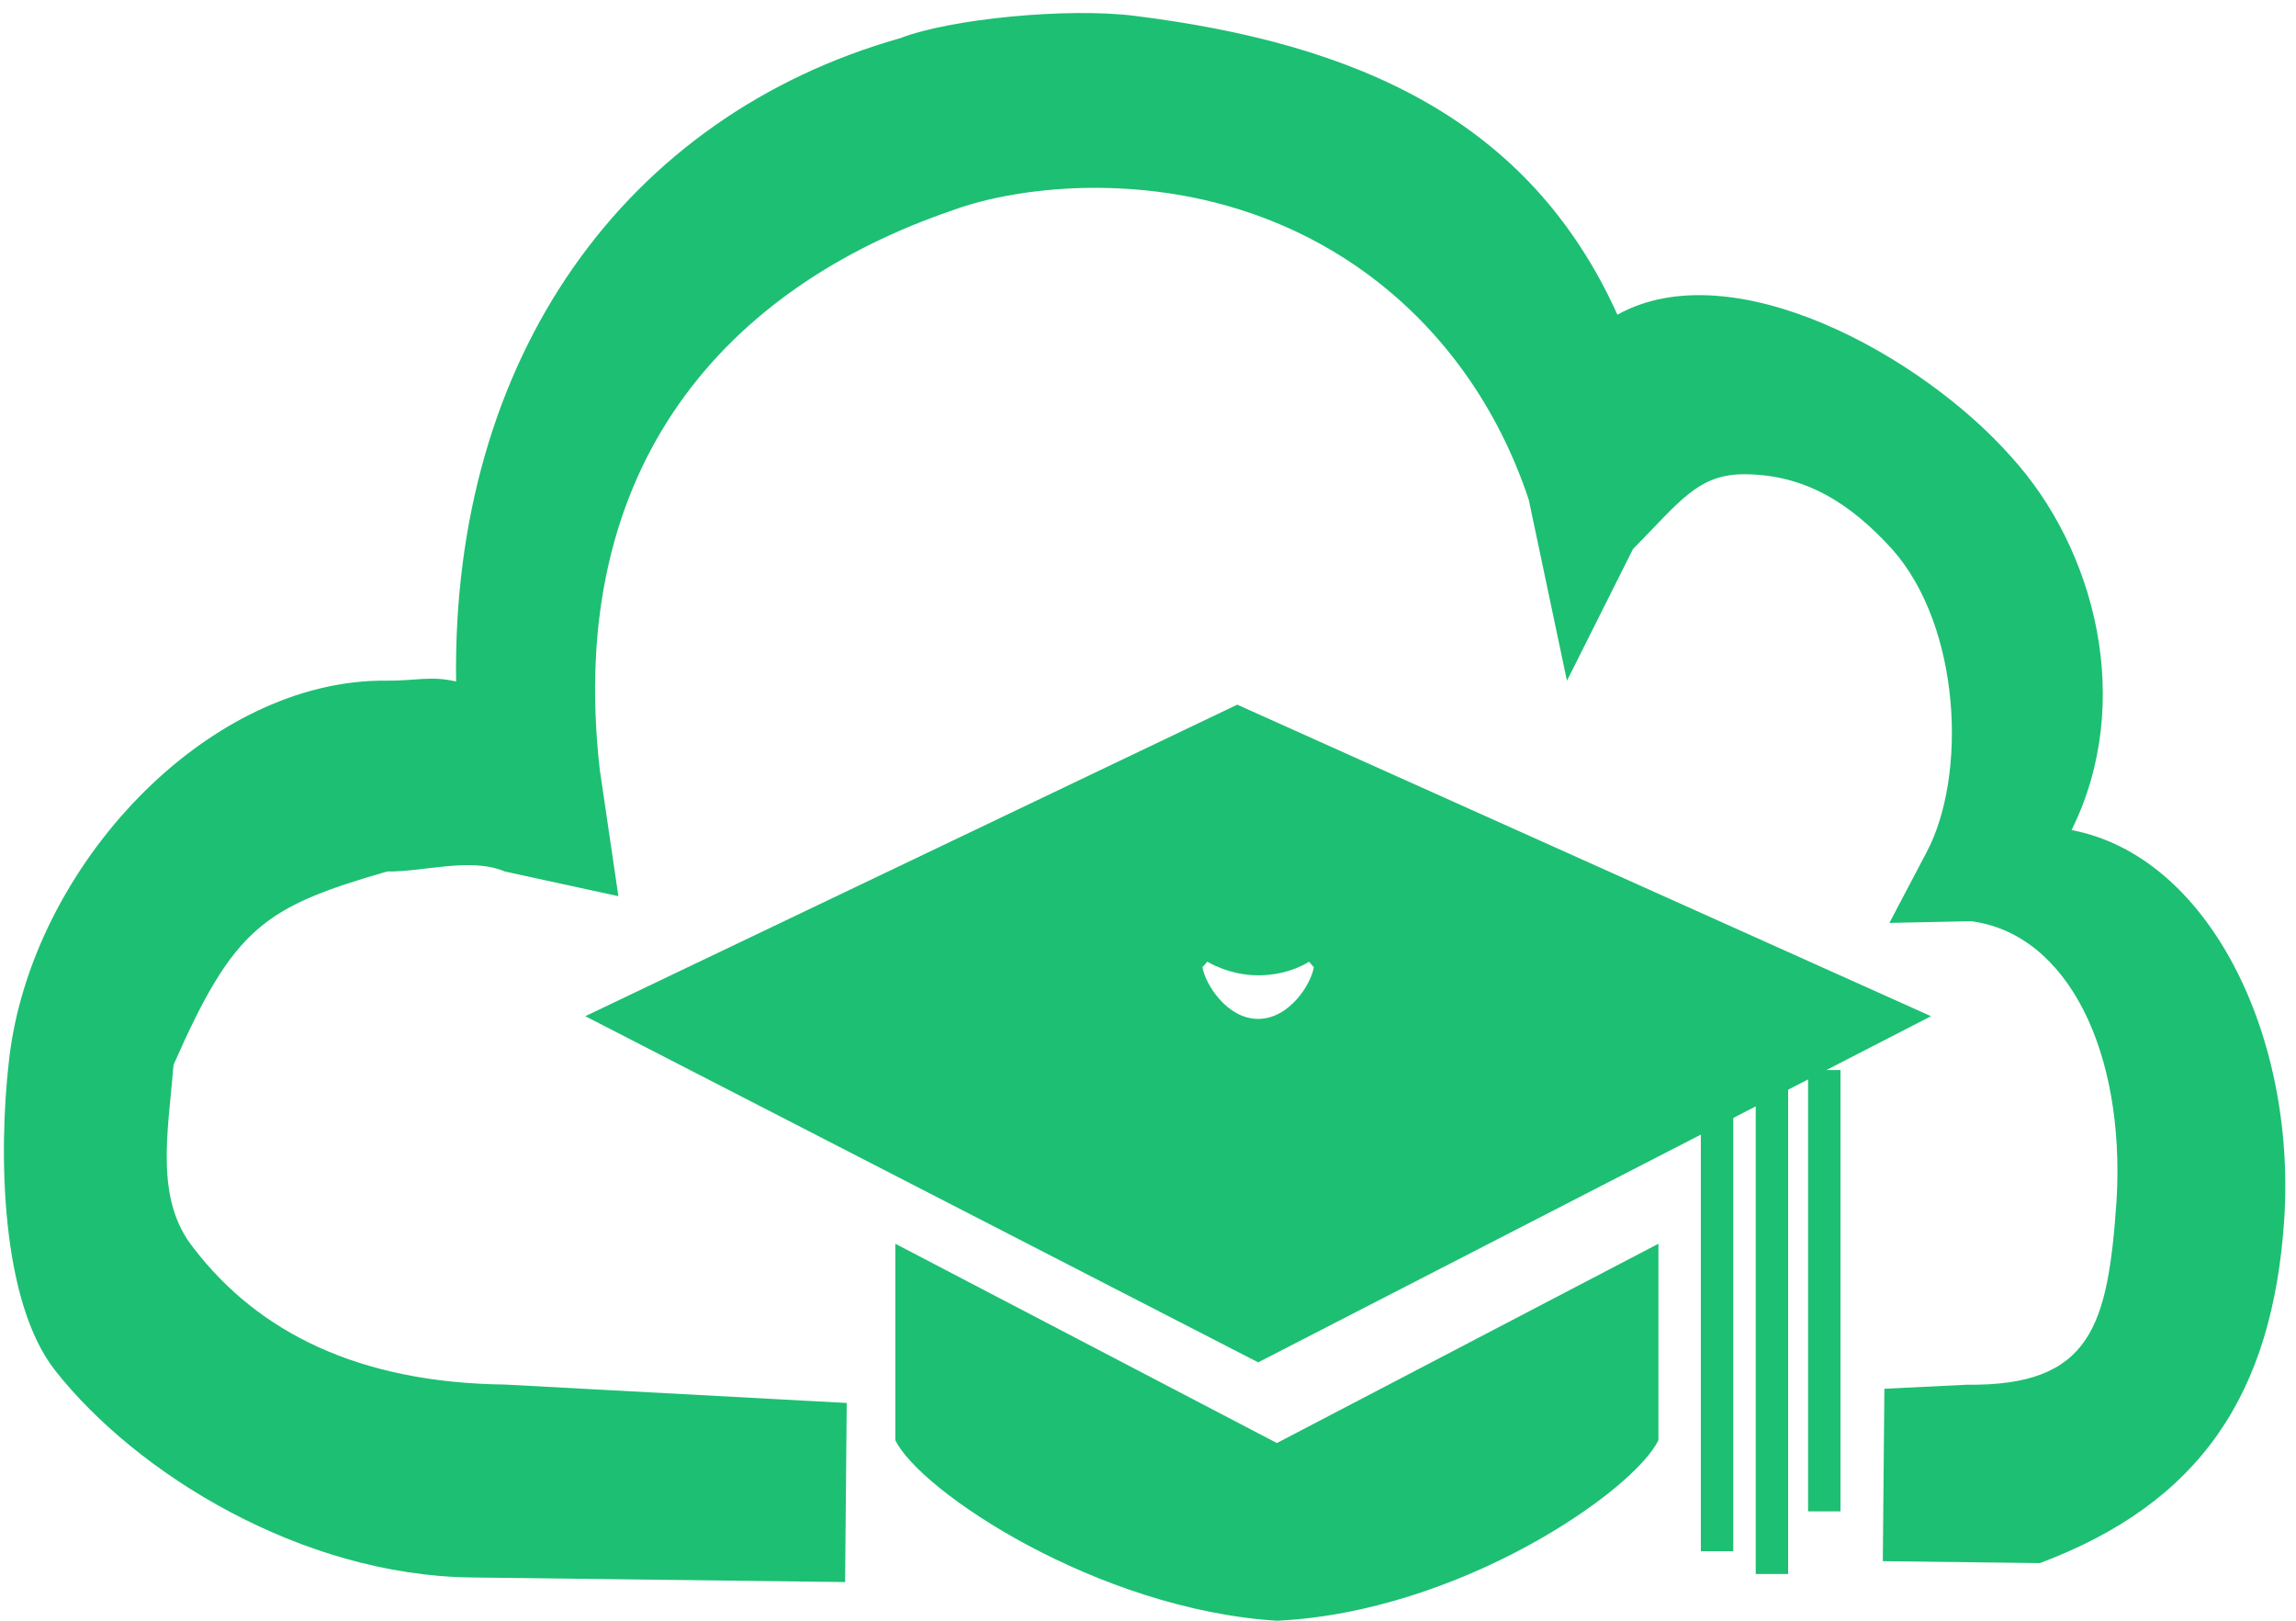
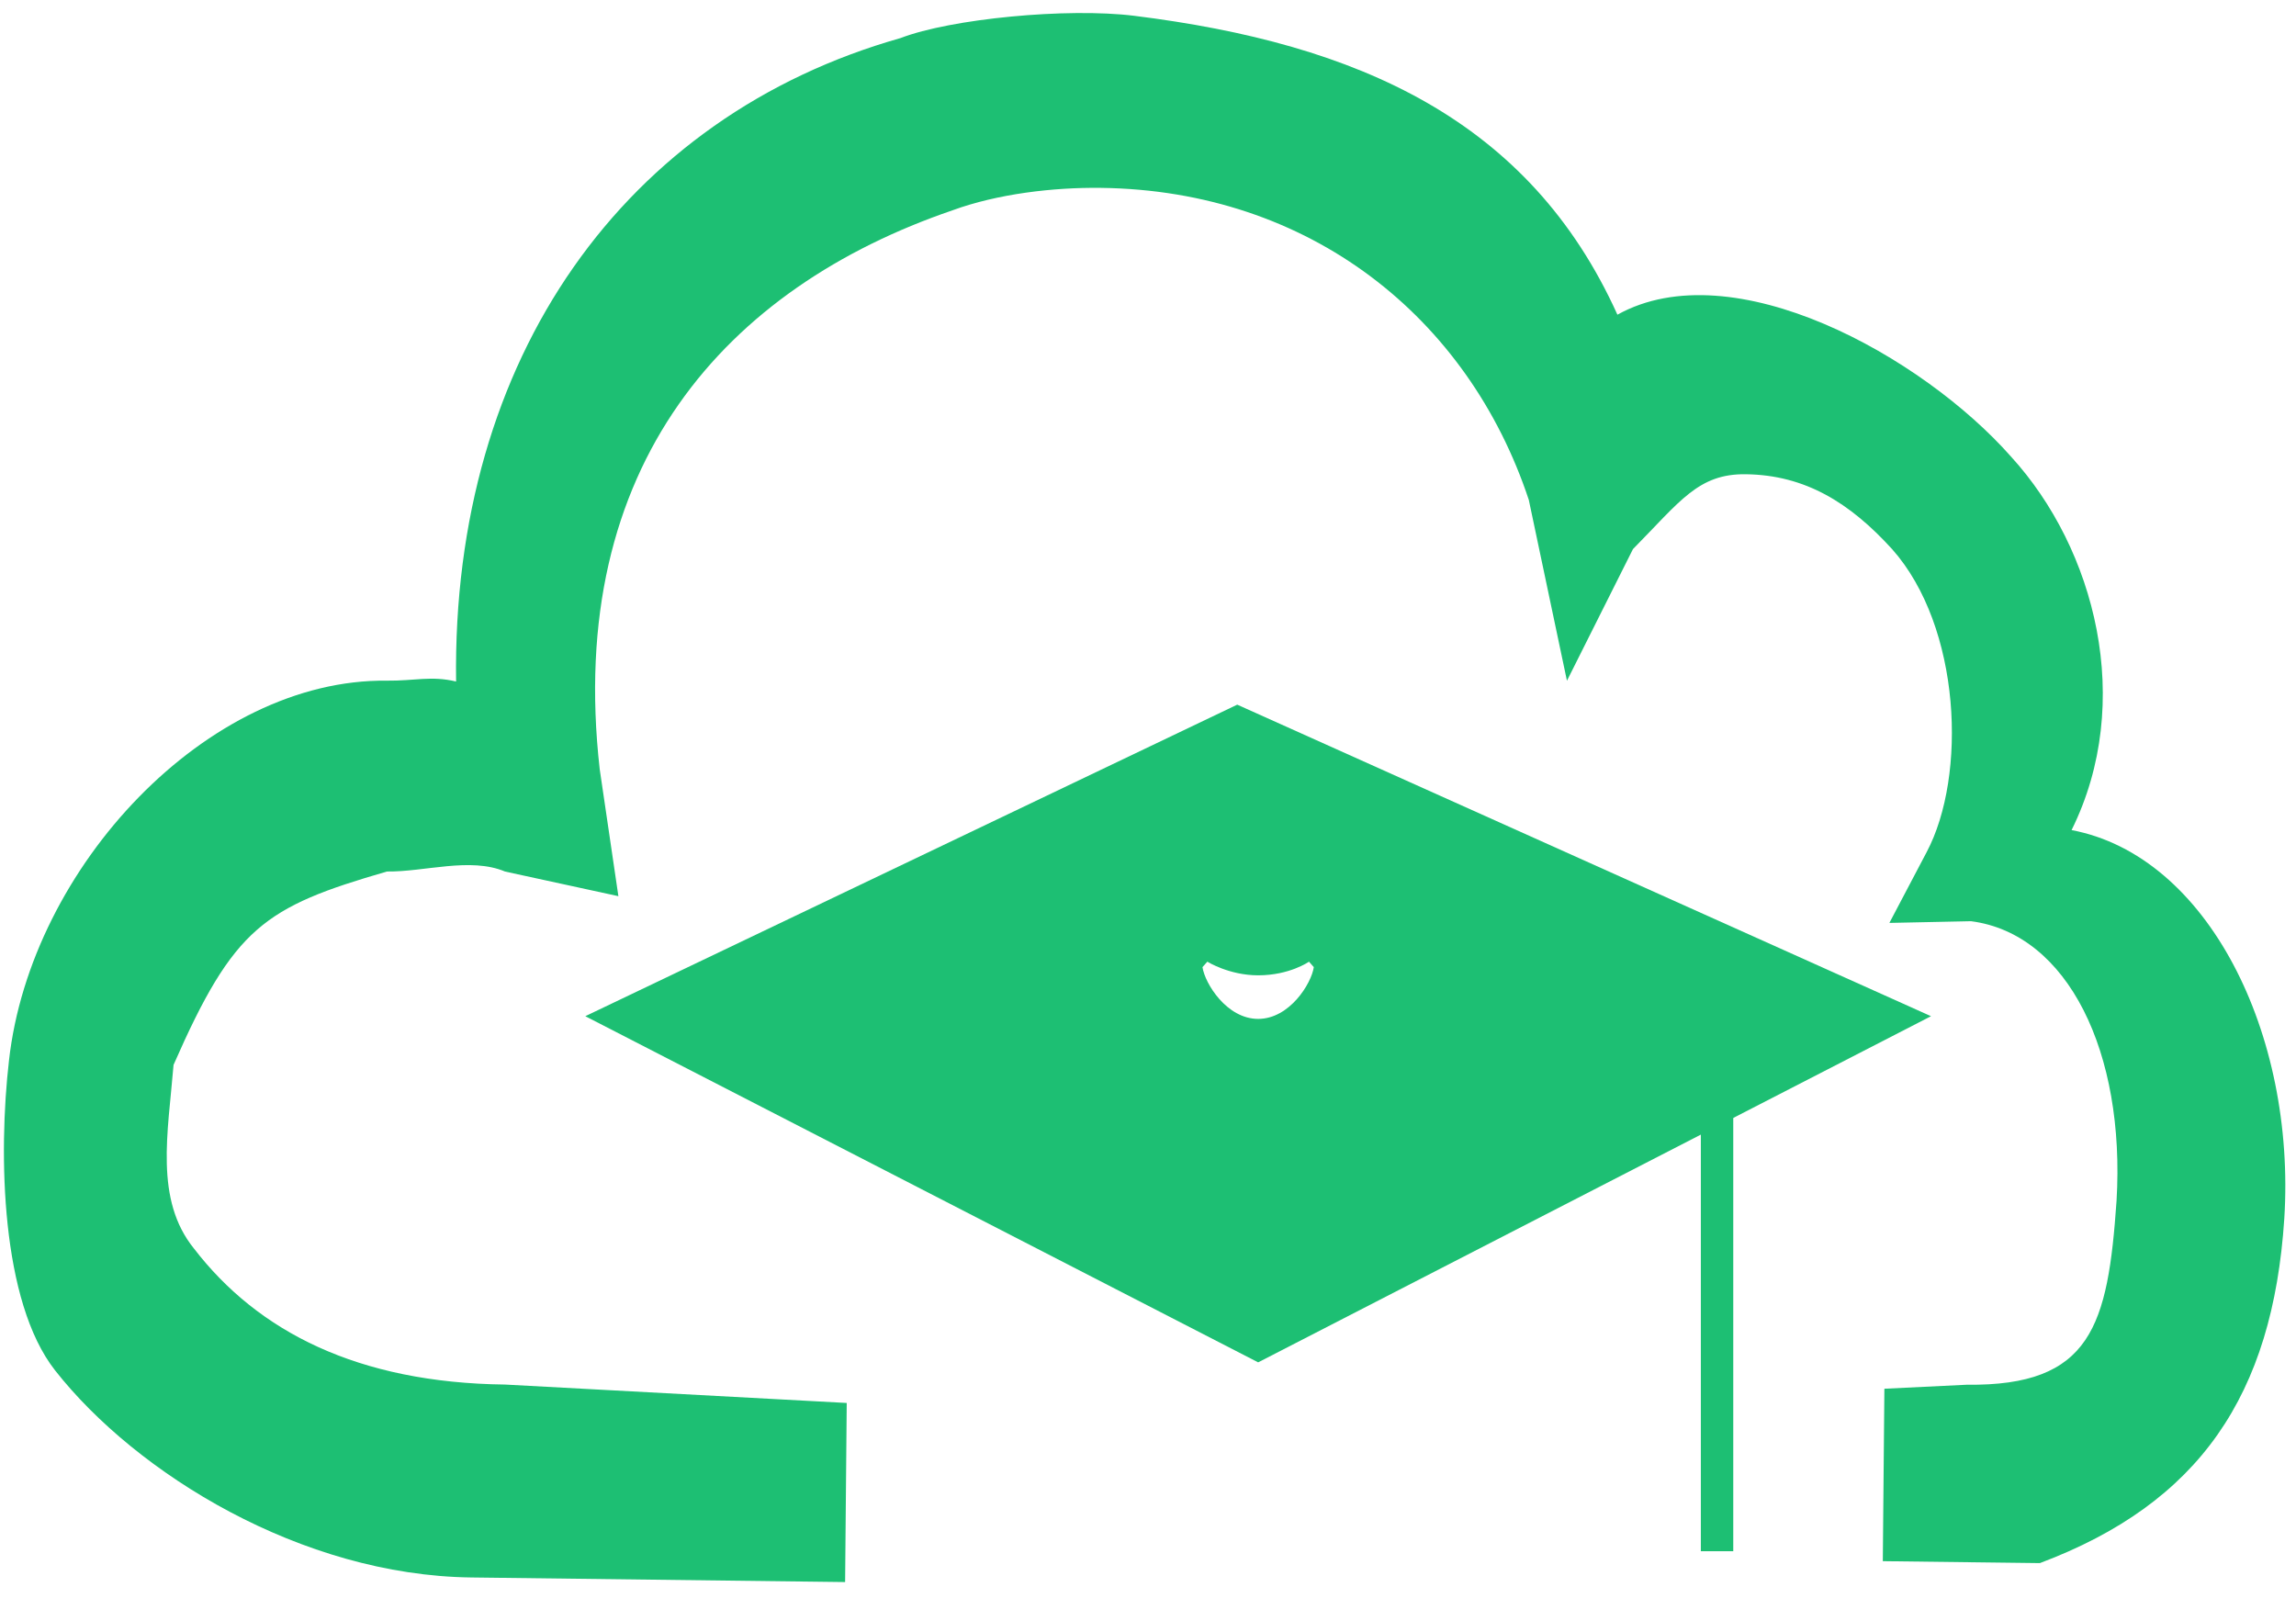
<svg xmlns="http://www.w3.org/2000/svg" width="51" height="36" viewBox="0 0 51 36" fill="none">
  <path d="M46.015 18.438C47.425 15.591 46.539 12.193 44.674 10.147C42.7 7.909 38.488 5.567 35.927 6.99C33.972 2.666 30.173 0.97 25.195 0.351C23.705 0.166 21.114 0.417 20.002 0.846C13.895 2.575 10.031 7.926 10.131 15.138C9.578 15.005 9.205 15.126 8.596 15.119C4.608 15.07 0.682 19.257 0.2 23.552C-0.041 25.637 0.02 28.908 1.224 30.44C3.031 32.739 6.702 34.994 10.469 35.039L18.772 35.141L18.808 31.163L11.219 30.754C7.951 30.715 5.73 29.582 4.307 27.731C3.43 26.645 3.731 25.169 3.855 23.653C5.195 20.601 5.865 20.148 8.596 19.358C9.427 19.369 10.446 19.033 11.219 19.359L13.736 19.906L13.322 17.092C12.553 10.315 16.154 6.382 21.156 4.672C22.157 4.305 23.398 4.16 24.451 4.173C29.087 4.229 32.612 7.04 33.959 11.105L34.806 15.121L36.272 12.197C37.321 11.134 37.723 10.521 38.775 10.534C40.105 10.55 41.096 11.174 42.028 12.197C43.564 13.924 43.696 17.235 42.794 18.931L41.968 20.5L43.781 20.462C45.939 20.741 47.21 23.383 47.014 26.67C46.822 29.45 46.456 30.791 43.686 30.758L41.857 30.847L41.822 34.677L45.311 34.72C48.858 33.387 50.483 30.987 50.74 27.068C50.999 22.96 49.039 19.008 46.015 18.438Z" fill="#1DBF73" />
-   <path d="M28.363 32.053L19.887 27.626V31.99C20.441 33.128 24.374 35.747 28.363 36C32.407 35.81 36.284 33.128 36.838 31.99V27.626L28.363 32.053Z" fill="#1DBF73" />
  <path d="M27.482 15.652L13.001 22.572L27.947 30.261L42.893 22.572L27.482 15.652ZM27.947 22.632C27.248 22.632 26.764 21.845 26.71 21.482L26.818 21.361C26.818 21.361 27.302 21.664 27.947 21.664C28.646 21.664 29.076 21.361 29.076 21.361L29.183 21.482C29.13 21.845 28.646 22.632 27.947 22.632Z" fill="#1DBF73" />
  <path d="M38.5 24.653H37.78V34.456H38.5V24.653Z" fill="#1DBF73" />
-   <path d="M40.882 23.768H40.162V33.571H40.882V23.768Z" fill="#1DBF73" />
-   <path d="M39.719 24.147H38.999V34.962H39.719V24.147Z" fill="#1DBF73" />
</svg>